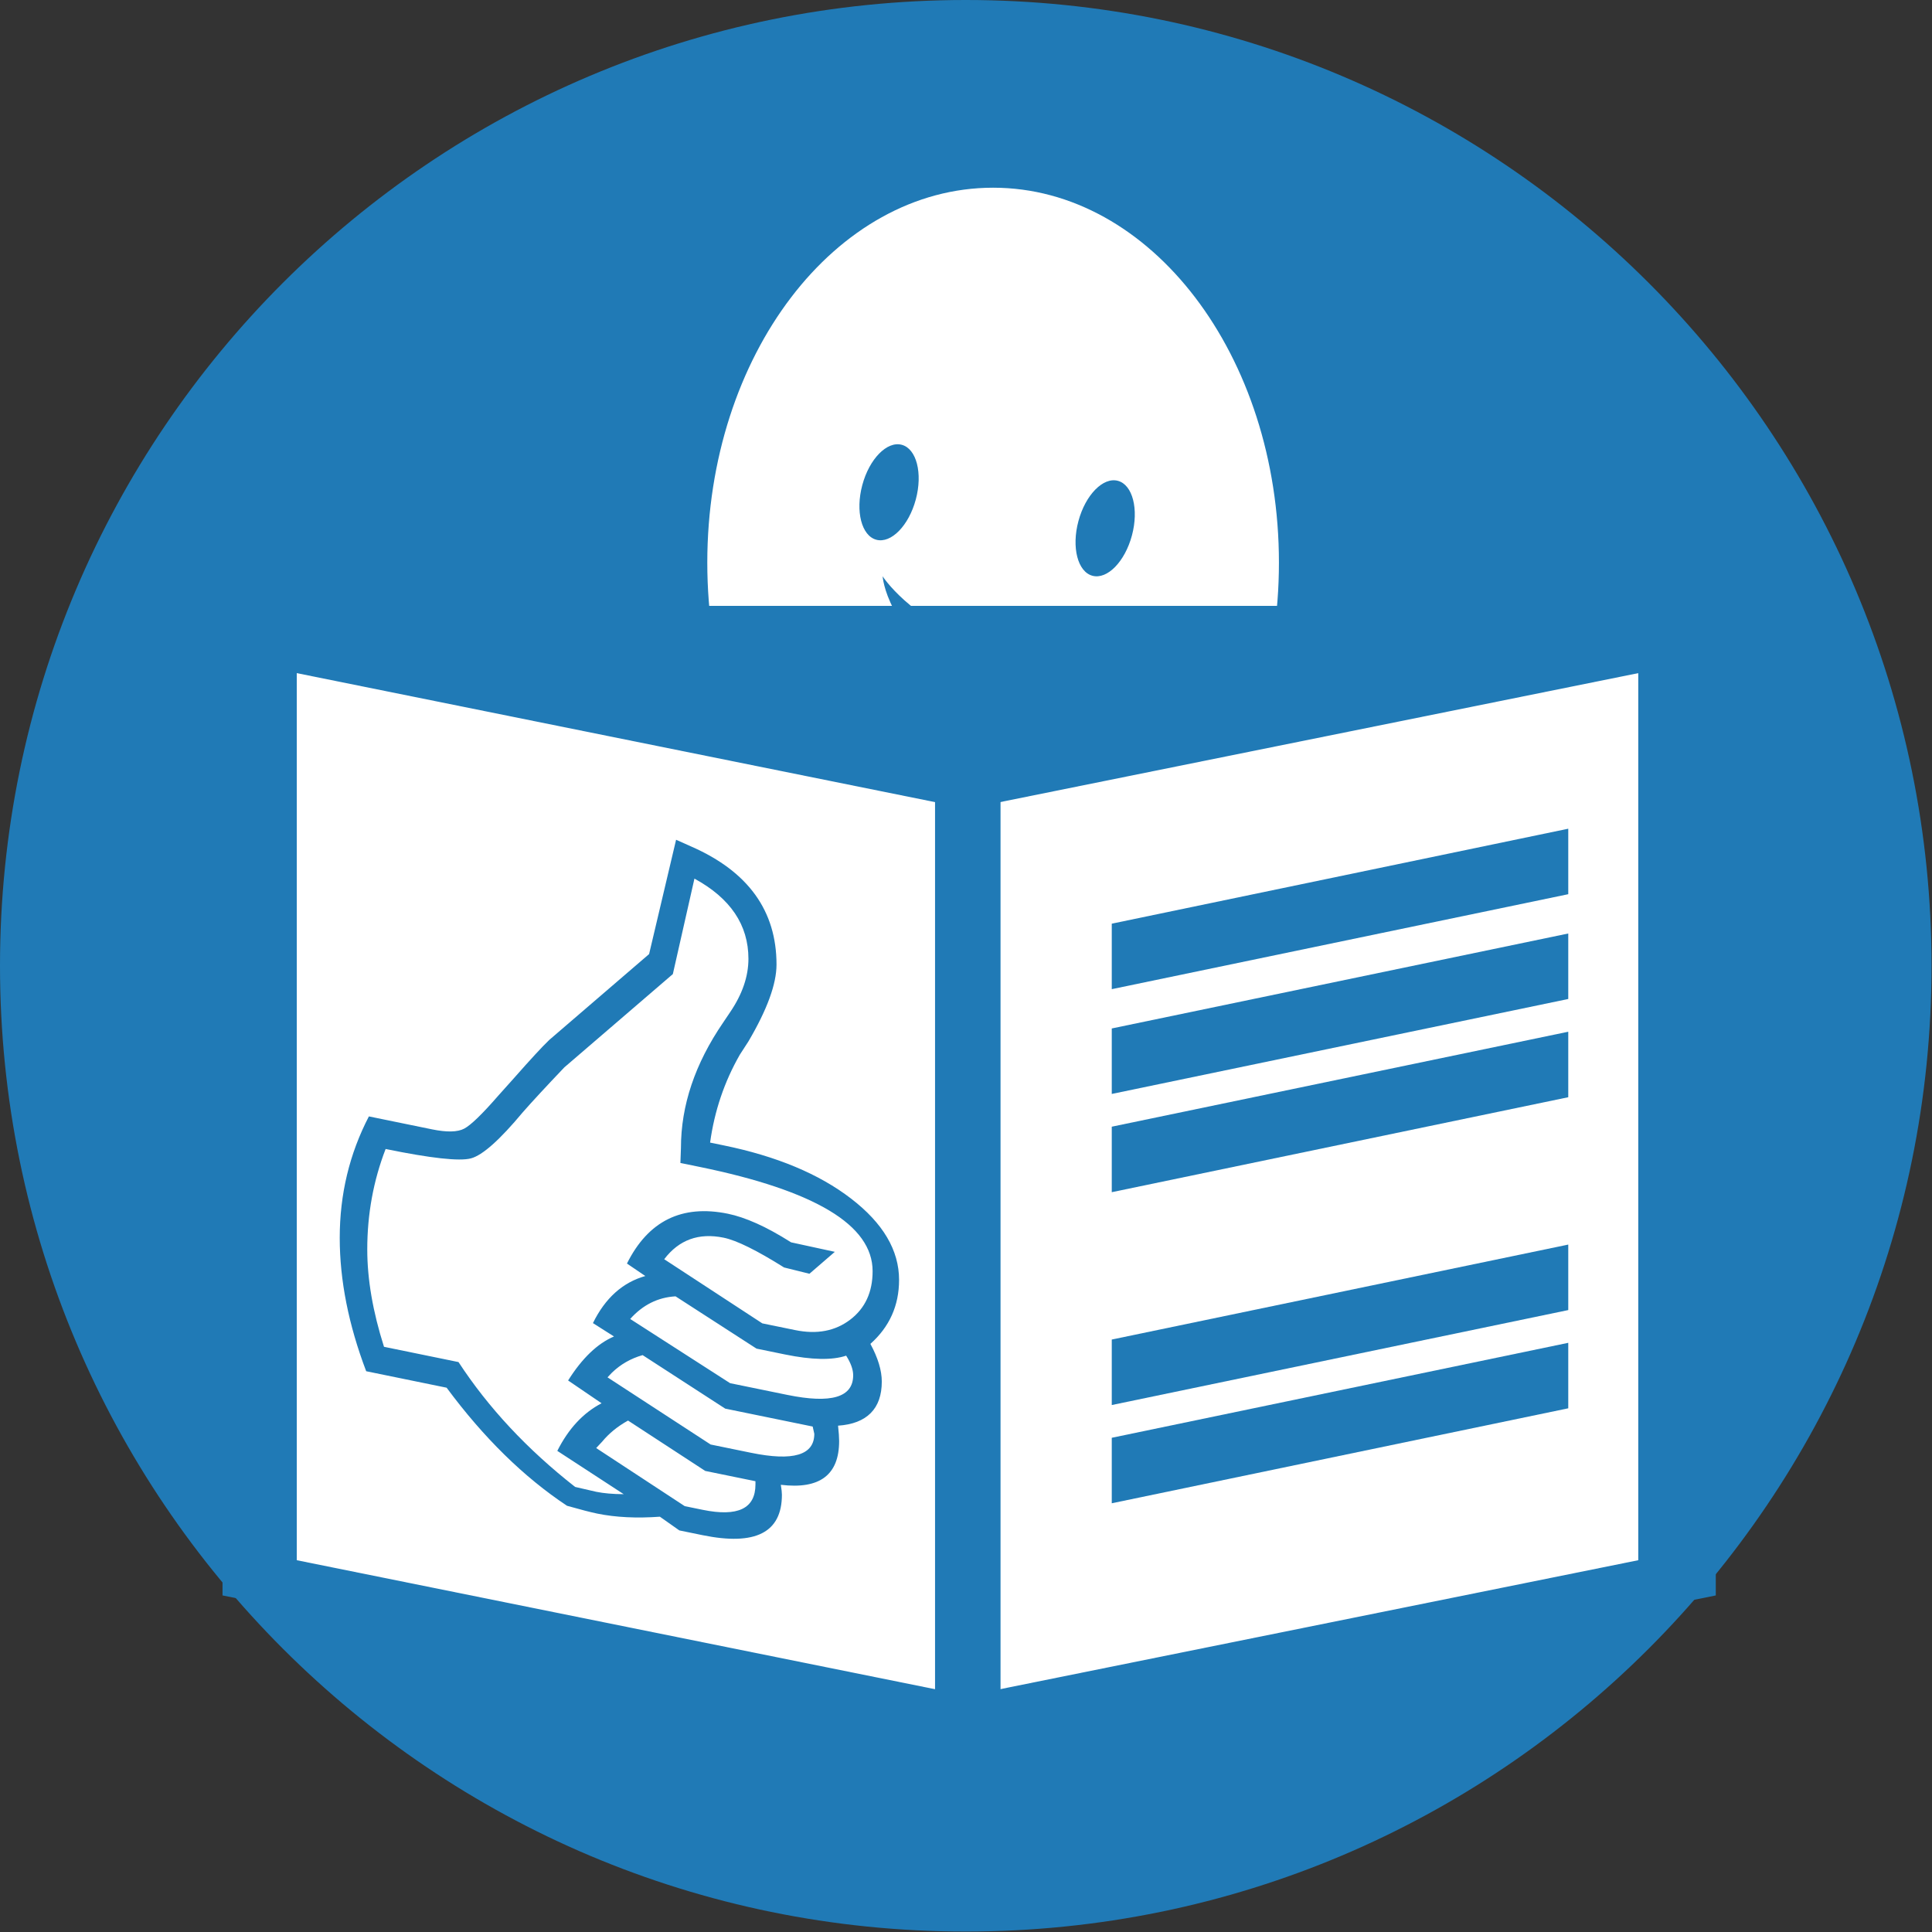
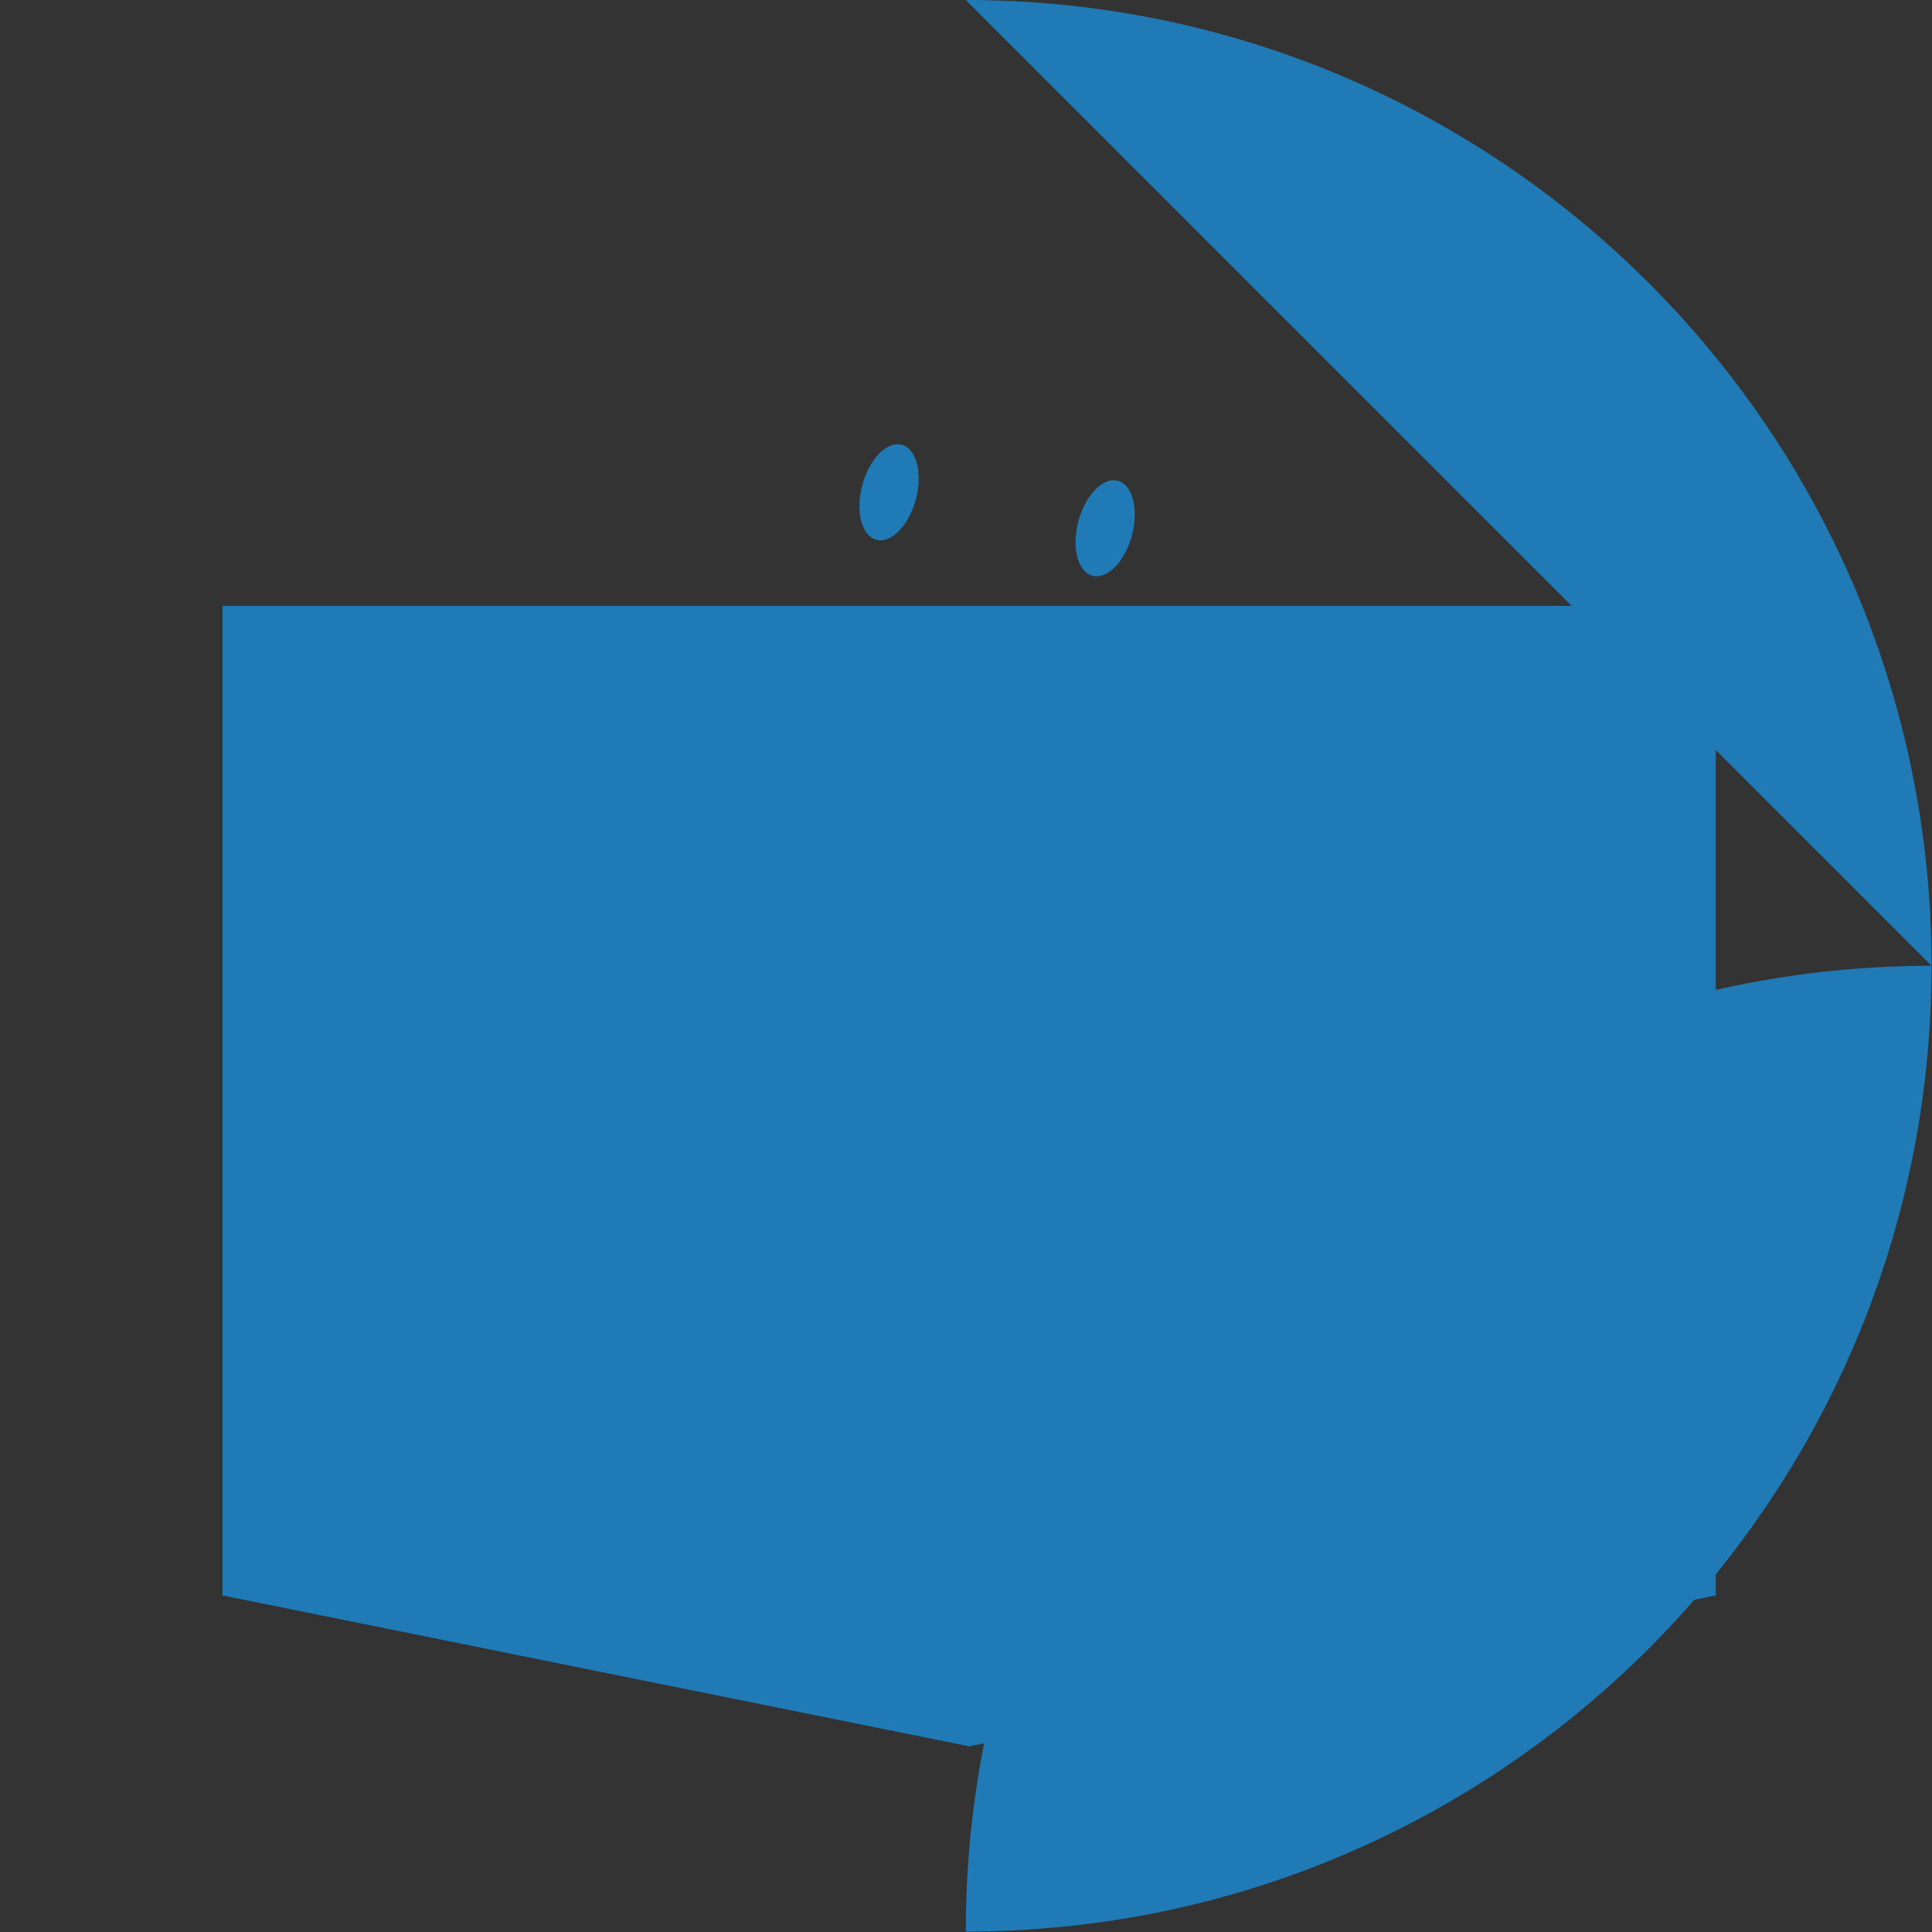
<svg xmlns="http://www.w3.org/2000/svg" xmlns:ns1="http://www.serif.com/" width="100%" height="100%" viewBox="0 0 708 708" version="1.1" xml:space="preserve" style="fill-rule:evenodd;clip-rule:evenodd;stroke-linejoin:round;stroke-miterlimit:2;">
  <rect x="0" y="0" width="708" height="708" fill="#333333" stroke="none" />
  <g id="Leichte-Sprache" ns1:id="Leichte Sprache">
-     <path id="Kreis-Blau-Kopie-10" ns1:id="Kreis Blau Kopie 10" d="M353.917,0c195.462,0 353.916,158.454 353.916,353.917c0,195.462 -158.454,353.916 -353.916,353.916c-195.463,0 -353.917,-158.454 -353.917,-353.916c0,-195.463 158.454,-353.917 353.917,-353.917Z" style="fill:#207ab6;" />
-     <path id="Kopf" d="M363.936,68.787c57.847,0 104.741,61.517 104.741,137.4c0,75.884 -46.894,137.4 -104.741,137.4c-57.847,0 -104.741,-61.516 -104.741,-137.4c0,-75.883 46.894,-137.4 104.741,-137.4Z" style="fill:#fff;" />
-     <path id="Mund" d="M323.45,211.187c0,0 9.562,15.101 34.898,24.773c20.836,6.294 39.151,-4.04 39.151,-4.04c0,0 -20.244,32.632 -44.419,17.31c-28.43,-18.02 -29.63,-38.043 -29.63,-38.043Z" style="fill:#207ab6;fill-rule:nonzero;" />
+     <path id="Kreis-Blau-Kopie-10" ns1:id="Kreis Blau Kopie 10" d="M353.917,0c195.462,0 353.916,158.454 353.916,353.917c0,195.462 -158.454,353.916 -353.916,353.916c0,-195.463 158.454,-353.917 353.917,-353.917Z" style="fill:#207ab6;" />
    <path id="Augen" d="M409.663,176.201c5.415,1.451 7.718,10.416 5.144,20.024c-2.575,9.609 -9.052,16.221 -14.467,14.77c-5.416,-1.451 -7.719,-10.416 -5.144,-20.024c2.574,-9.609 9.051,-16.221 14.467,-14.77Zm-79.2,-13.2c5.415,1.451 7.718,10.416 5.144,20.024c-2.575,9.609 -9.052,16.221 -14.467,14.77c-5.416,-1.451 -7.719,-10.416 -5.144,-20.024c2.574,-9.609 9.051,-16.221 14.467,-14.77Z" style="fill:#207ab6;" />
    <path id="Buch-Kopie" ns1:id="Buch Kopie" d="M628.766,222.038l0,362.624l-273.254,55.223l0,0.144l-0.356,-0.072l-0.356,0.072l0,-0.144l-273.254,-55.223l0,-362.624l547.22,0Z" style="fill:#207ab6;" />
-     <path id="Buch" d="M108.754,246.676l245.6,49.634l0,325.078l-245.6,-49.633l0,-325.079Zm491.604,0l-245.599,49.634l0,325.078l245.599,-49.633l0,-325.079Z" style="fill:#fff;" />
-     <path id="Form-4" ns1:id="Form 4" d="M366.655,627.687l-24,0l0,-338.4l24,0l0,338.4Zm40.762,-76.8l0,-24l167.287,-34.8l0,24l-167.287,34.8Zm0,-36l0,-24l167.287,-34.8l0,24l-167.287,34.8Zm0,-78l0,-24l167.287,-34.8l0,24l-167.287,34.8Zm0,-36l0,-24l167.287,-34.8l0,24l-167.287,34.8Zm0,-38.4l0,-24l167.287,-34.8l0,24l-167.287,34.8Z" style="fill:#207ab6;" />
    <path id="Hand-Kopie" ns1:id="Hand Kopie" d="M134.193,502.499l29.479,6.04c13.587,18.35 28.293,32.773 44.121,43.269c5.014,1.423 8.705,2.377 11.079,2.864c6.727,1.378 14.379,1.759 22.951,1.141l7.123,5.021l8.507,1.743c19.39,3.973 29.084,-0.965 29.084,-14.814c0,-0.792 -0.13,-2.005 -0.396,-3.643c14.246,1.732 21.368,-3.616 21.368,-16.037c0,-1.32 -0.13,-3.195 -0.395,-5.63c5.277,-0.36 9.268,-1.897 11.97,-4.618c2.705,-2.716 4.055,-6.563 4.055,-11.54c0,-4.059 -1.39,-8.666 -4.176,-13.818c7.005,-6.238 10.508,-14.055 10.508,-23.45c0,-10.851 -5.868,-20.787 -17.609,-29.808c-11.738,-9.021 -27.303,-15.518 -46.693,-19.491l-4.946,-1.014c1.583,-11.546 5.212,-22.278 10.882,-32.196l3.165,-4.891c6.861,-11.652 10.289,-21.04 10.289,-28.163c0,-19.652 -10.353,-34.04 -31.063,-43.165l-5.737,-2.561l-9.893,41.896l-36.602,31.476c-2.504,2.39 -6.857,7.103 -13.058,14.142l-5.54,6.185c-5.936,6.831 -10.121,10.886 -12.564,12.166c-2.438,1.281 -6.362,1.367 -11.772,0.259l-23.148,-4.744c-7.123,13.71 -10.684,28.546 -10.684,44.504c0,15.565 3.233,31.858 9.695,48.877Zm6.529,-8.951c-4.087,-12.838 -6.134,-24.733 -6.134,-35.683c0,-12.924 2.245,-25.192 6.727,-36.806c16.62,3.405 27.041,4.551 31.26,3.438c4.223,-1.114 10.555,-6.741 18.994,-16.883c3.431,-3.912 8.508,-9.401 15.235,-16.465l39.768,-34.191l7.913,-34.981c13.192,7.189 19.785,16.982 19.785,29.379c0,6.464 -2.24,12.995 -6.726,19.594l-2.573,3.825c-10.288,15.041 -15.432,30.343 -15.432,45.905l-0.198,5.499l7.141,1.464c21.035,4.31 36.841,9.635 47.422,15.974c10.583,6.339 15.872,13.744 15.872,22.218c0,7.679 -2.739,13.606 -8.223,17.778c-5.484,4.172 -12.19,5.444 -20.116,3.82l-12.087,-2.477l-35.944,-23.502c5.41,-7.127 12.662,-9.759 21.763,-7.894c2.375,0.487 5.41,1.64 9.101,3.461c3.695,1.82 8.048,4.304 13.059,7.455l9.299,2.303l9.299,-8.033l-16.026,-3.482c-4.616,-2.924 -8.836,-5.238 -12.663,-6.947c-3.824,-1.705 -7.32,-2.885 -10.486,-3.533c-16.882,-3.46 -29.214,2.626 -36.998,18.256l6.727,4.566c-8.31,2.353 -14.705,8.103 -19.191,17.256l7.716,4.901c-6.066,2.582 -11.673,7.955 -16.817,16.126l12.266,8.35c-6.727,3.503 -12.133,9.32 -16.223,17.45l24.335,15.868c-3.957,-0.019 -7.32,-0.313 -10.09,-0.88l-7.716,-1.779c-17.541,-13.749 -31.786,-29 -42.736,-45.755l-27.303,-5.595Zm90.219,-10.201c4.619,-5.162 10.159,-7.925 16.62,-8.293l29.668,19.162l10.427,2.137c9.837,2.016 17.312,2.162 22.425,0.44c1.716,2.701 2.572,5.096 2.572,7.183c0,4.05 -2.009,6.674 -6.034,7.871c-4.022,1.197 -10.056,0.972 -18.103,-0.677l-20.972,-4.297l-36.603,-23.526Zm-8.309,21.393c0.661,-0.662 1.187,-1.219 1.582,-1.673c3.166,-3.076 6.925,-5.233 11.278,-6.472l30.271,19.607l32.052,6.568l0.593,2.666c0,7.803 -7.716,10.12 -23.148,6.958l-14.839,-3.041l-37.789,-24.613Zm-4.155,25.911c0.924,-0.998 1.65,-1.77 2.176,-2.324c2.507,-3.048 5.673,-5.629 9.497,-7.749l28.292,18.46l18.401,3.77l0,1.188c0,8.838 -6.446,11.935 -19.34,9.293l-6.579,-1.348l-32.447,-21.29Z" style="fill:#207ab6;fill-rule:nonzero;" />
  </g>
</svg>